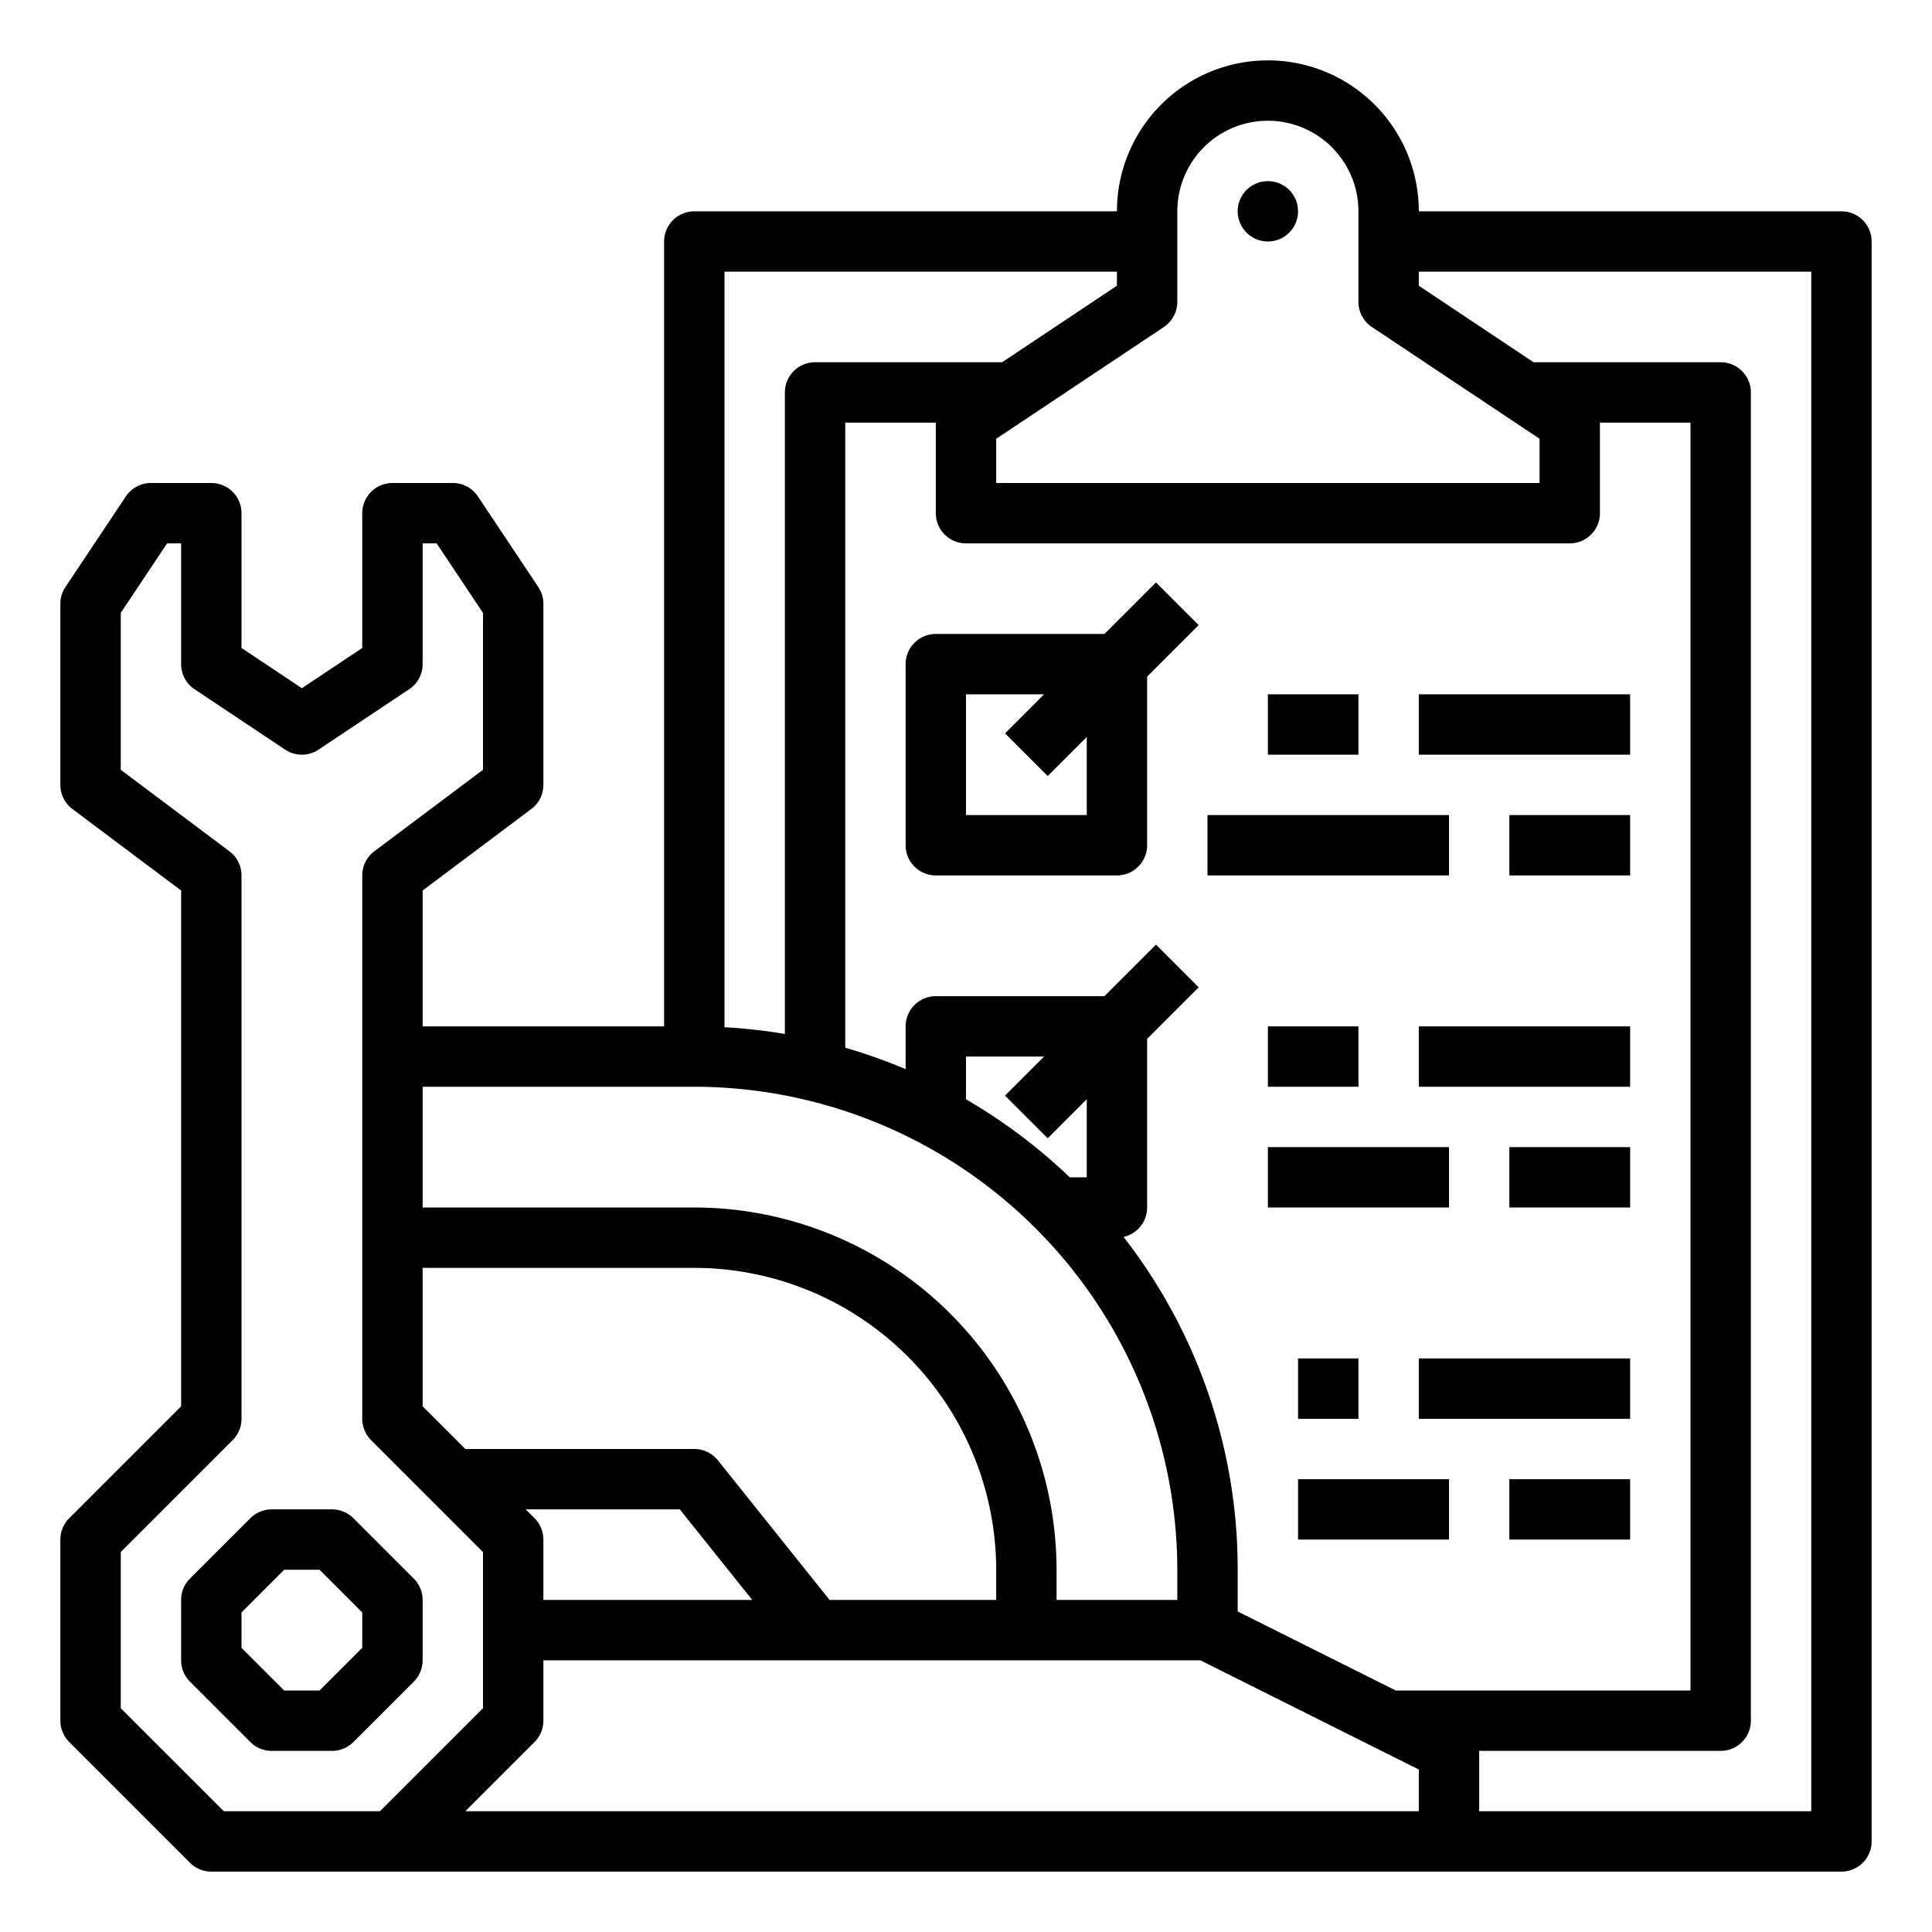
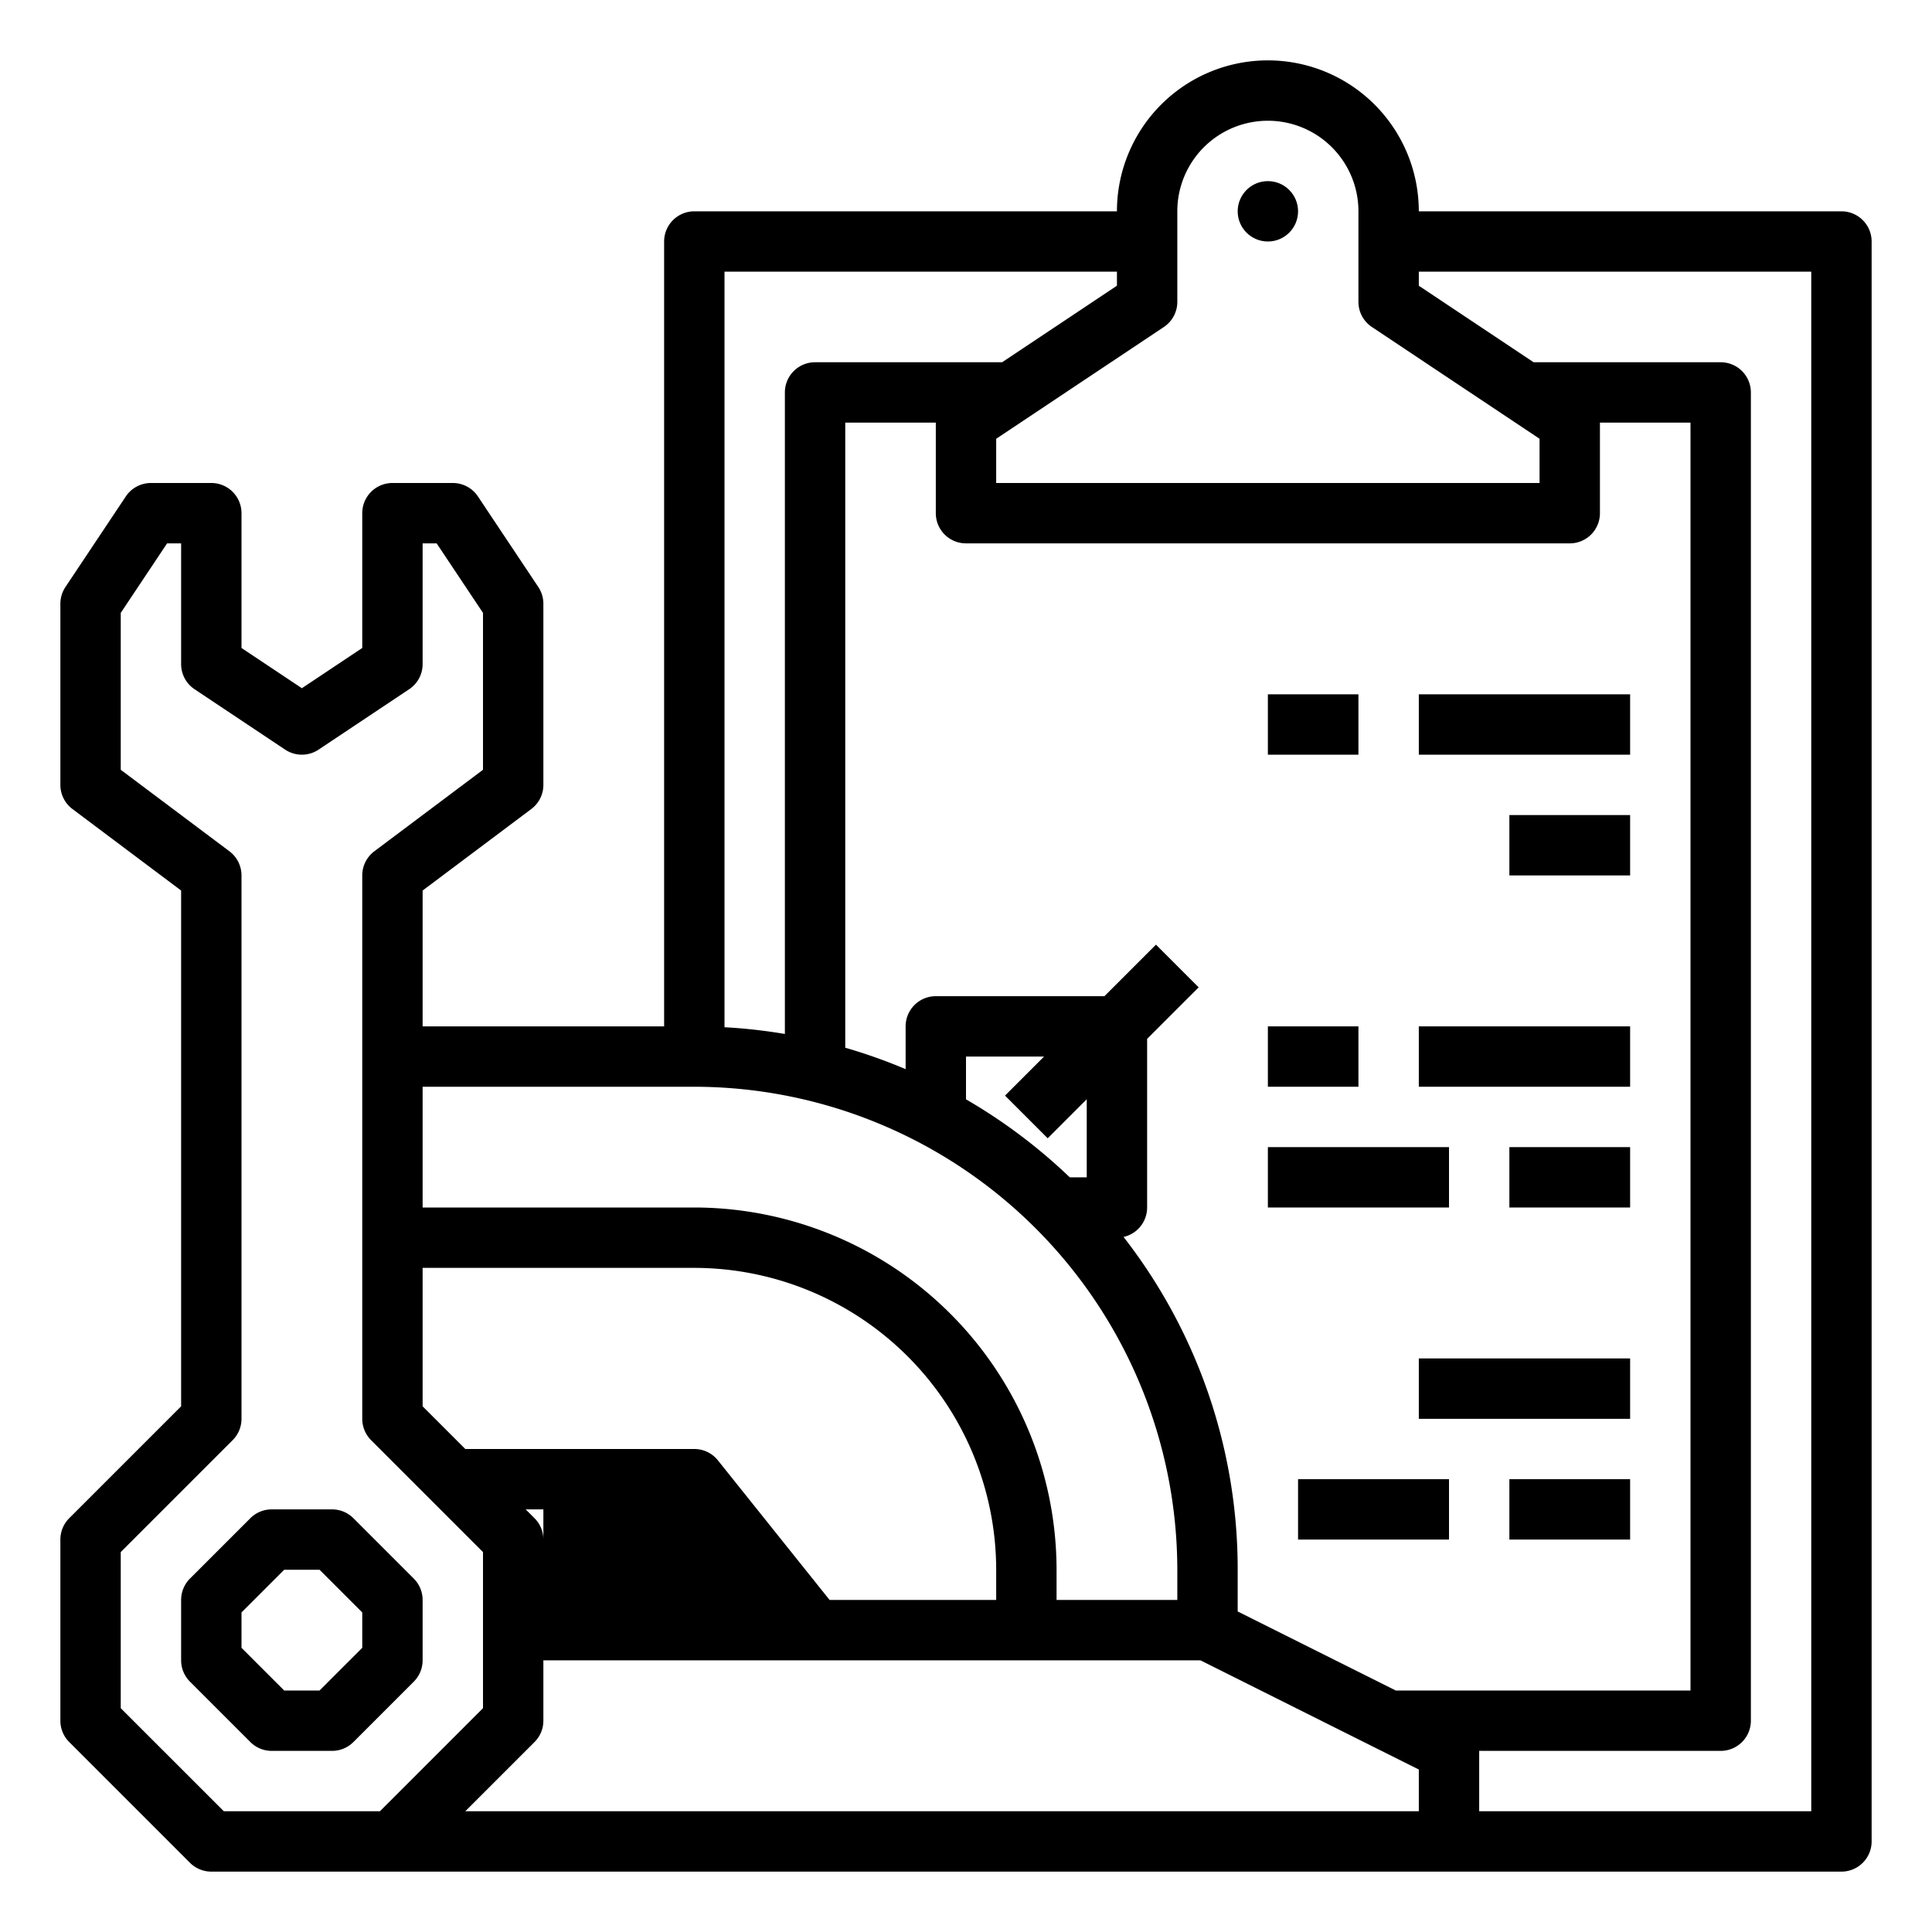
<svg xmlns="http://www.w3.org/2000/svg" id="outline" viewBox="0 0 512 512" width="512" height="512">
  <title>industrial-audit-business-management-document</title>
  <path d="M93.657,402.343A8,8,0,0,0,88,400H72a8,8,0,0,0-5.657,2.343l-16,16A8.001,8.001,0,0,0,48,424v16a8.001,8.001,0,0,0,2.343,5.657l16,16A8,8,0,0,0,72,464H88a8,8,0,0,0,5.657-2.343l16-16A8.001,8.001,0,0,0,112,440V424a8.001,8.001,0,0,0-2.343-5.657ZM96,436.687,84.687,448h-9.373L64,436.687v-9.373L75.313,416h9.373L96,427.313Z" />
-   <path d="M488,56H376a40,40,0,0,0-80,0H184a8,8,0,0,0-8,8V272H112V236l28.8-21.6A8.001,8.001,0,0,0,144,208V160a7.998,7.998,0,0,0-1.344-4.438l-16-24A7.999,7.999,0,0,0,120,128H104a8,8,0,0,0-8,8v35.719l-16,10.666-16-10.666V136a8,8,0,0,0-8-8H40a7.999,7.999,0,0,0-6.656,3.562l-16,24A7.998,7.998,0,0,0,16,160v48a8.001,8.001,0,0,0,3.2,6.4L48,236V372.687L18.343,402.343A8.001,8.001,0,0,0,16,408v48a8.001,8.001,0,0,0,2.343,5.657l32,32A8,8,0,0,0,56,496H488a8,8,0,0,0,8-8V64A8,8,0,0,0,488,56ZM308.438,86.656A7.999,7.999,0,0,0,312,80V56a24,24,0,0,1,48,0V80a7.999,7.999,0,0,0,3.562,6.656L408,116.281V128H264V116.281ZM369.888,448,328,427.056V416a143.276,143.276,0,0,0-30.252-88.198A7.999,7.999,0,0,0,304,320V275.314l13.657-13.657-11.313-11.314L292.686,264H248a8,8,0,0,0-8,8v11.335a142.939,142.939,0,0,0-16-5.677V112h24v24a8,8,0,0,0,8,8H416a8,8,0,0,0,8-8V112h24V448ZM277.657,301.657,288,291.314V312h-4.502A144.863,144.863,0,0,0,256,291.331V280h20.686l-10.343,10.343ZM296,72v3.719L265.578,96H216a8,8,0,0,0-8,8V274.011a143.825,143.825,0,0,0-16-1.785V72ZM184,288A128.145,128.145,0,0,1,312,416v8H280v-8a96.109,96.109,0,0,0-96-96H112V288ZM141.657,402.343,139.314,400h40.841l19.2,24H144V408A8.001,8.001,0,0,0,141.657,402.343ZM219.846,424l-29.598-36.998A8.001,8.001,0,0,0,184,384H123.314L112,372.687V336h72a80.09,80.09,0,0,1,80,80v8ZM100.686,480H59.314L32,452.687v-41.373l29.657-29.656A8.001,8.001,0,0,0,64,376V232a8.001,8.001,0,0,0-3.2-6.4L32,204V162.422L44.281,144H48v32a7.999,7.999,0,0,0,3.562,6.656l24,16a8.001,8.001,0,0,0,8.875,0l24-16A7.999,7.999,0,0,0,112,176V144h3.719L128,162.422V204L99.2,225.6A8.001,8.001,0,0,0,96,232V376a8.001,8.001,0,0,0,2.343,5.657L128,411.313v41.373ZM376,480H123.314l18.343-18.343A8.001,8.001,0,0,0,144,456V440H318.111L376,468.944Zm104,0H392V464h64a8,8,0,0,0,8-8V104a8,8,0,0,0-8-8H406.422L376,75.719V72H480Z" />
+   <path d="M488,56H376a40,40,0,0,0-80,0H184a8,8,0,0,0-8,8V272H112V236l28.8-21.6A8.001,8.001,0,0,0,144,208V160a7.998,7.998,0,0,0-1.344-4.438l-16-24A7.999,7.999,0,0,0,120,128H104a8,8,0,0,0-8,8v35.719l-16,10.666-16-10.666V136a8,8,0,0,0-8-8H40a7.999,7.999,0,0,0-6.656,3.562l-16,24A7.998,7.998,0,0,0,16,160v48a8.001,8.001,0,0,0,3.2,6.4L48,236V372.687L18.343,402.343A8.001,8.001,0,0,0,16,408v48a8.001,8.001,0,0,0,2.343,5.657l32,32A8,8,0,0,0,56,496H488a8,8,0,0,0,8-8V64A8,8,0,0,0,488,56ZM308.438,86.656A7.999,7.999,0,0,0,312,80V56a24,24,0,0,1,48,0V80a7.999,7.999,0,0,0,3.562,6.656L408,116.281V128H264V116.281ZM369.888,448,328,427.056V416a143.276,143.276,0,0,0-30.252-88.198A7.999,7.999,0,0,0,304,320V275.314l13.657-13.657-11.313-11.314L292.686,264H248a8,8,0,0,0-8,8v11.335a142.939,142.939,0,0,0-16-5.677V112h24v24a8,8,0,0,0,8,8H416a8,8,0,0,0,8-8V112h24V448ZM277.657,301.657,288,291.314V312h-4.502A144.863,144.863,0,0,0,256,291.331V280h20.686l-10.343,10.343ZM296,72v3.719L265.578,96H216a8,8,0,0,0-8,8V274.011a143.825,143.825,0,0,0-16-1.785V72ZM184,288A128.145,128.145,0,0,1,312,416v8H280v-8a96.109,96.109,0,0,0-96-96H112V288ZM141.657,402.343,139.314,400h40.841H144V408A8.001,8.001,0,0,0,141.657,402.343ZM219.846,424l-29.598-36.998A8.001,8.001,0,0,0,184,384H123.314L112,372.687V336h72a80.09,80.09,0,0,1,80,80v8ZM100.686,480H59.314L32,452.687v-41.373l29.657-29.656A8.001,8.001,0,0,0,64,376V232a8.001,8.001,0,0,0-3.2-6.4L32,204V162.422L44.281,144H48v32a7.999,7.999,0,0,0,3.562,6.656l24,16a8.001,8.001,0,0,0,8.875,0l24-16A7.999,7.999,0,0,0,112,176V144h3.719L128,162.422V204L99.2,225.6A8.001,8.001,0,0,0,96,232V376a8.001,8.001,0,0,0,2.343,5.657L128,411.313v41.373ZM376,480H123.314l18.343-18.343A8.001,8.001,0,0,0,144,456V440H318.111L376,468.944Zm104,0H392V464h64a8,8,0,0,0,8-8V104a8,8,0,0,0-8-8H406.422L376,75.719V72H480Z" />
  <circle cx="336" cy="56" r="8" />
  <rect x="376" y="184" width="56" height="16" />
  <rect x="336" y="184" width="24" height="16" />
  <rect x="400" y="216" width="32" height="16" />
-   <rect x="320" y="216" width="64" height="16" />
  <rect x="376" y="272" width="56" height="16" />
  <rect x="336" y="272" width="24" height="16" />
  <rect x="400" y="304" width="32" height="16" />
  <rect x="336" y="304" width="48" height="16" />
  <rect x="376" y="360" width="56" height="16" />
-   <rect x="344" y="360" width="16" height="16" />
  <rect x="400" y="392" width="32" height="16" />
  <rect x="344" y="392" width="40" height="16" />
-   <path d="M292.686,168H248a8,8,0,0,0-8,8v48a8,8,0,0,0,8,8h48a8,8,0,0,0,8-8V179.314l13.657-13.657-11.313-11.314ZM288,216H256V184h20.686l-10.343,10.343,11.313,11.314L288,195.314Z" />
</svg>